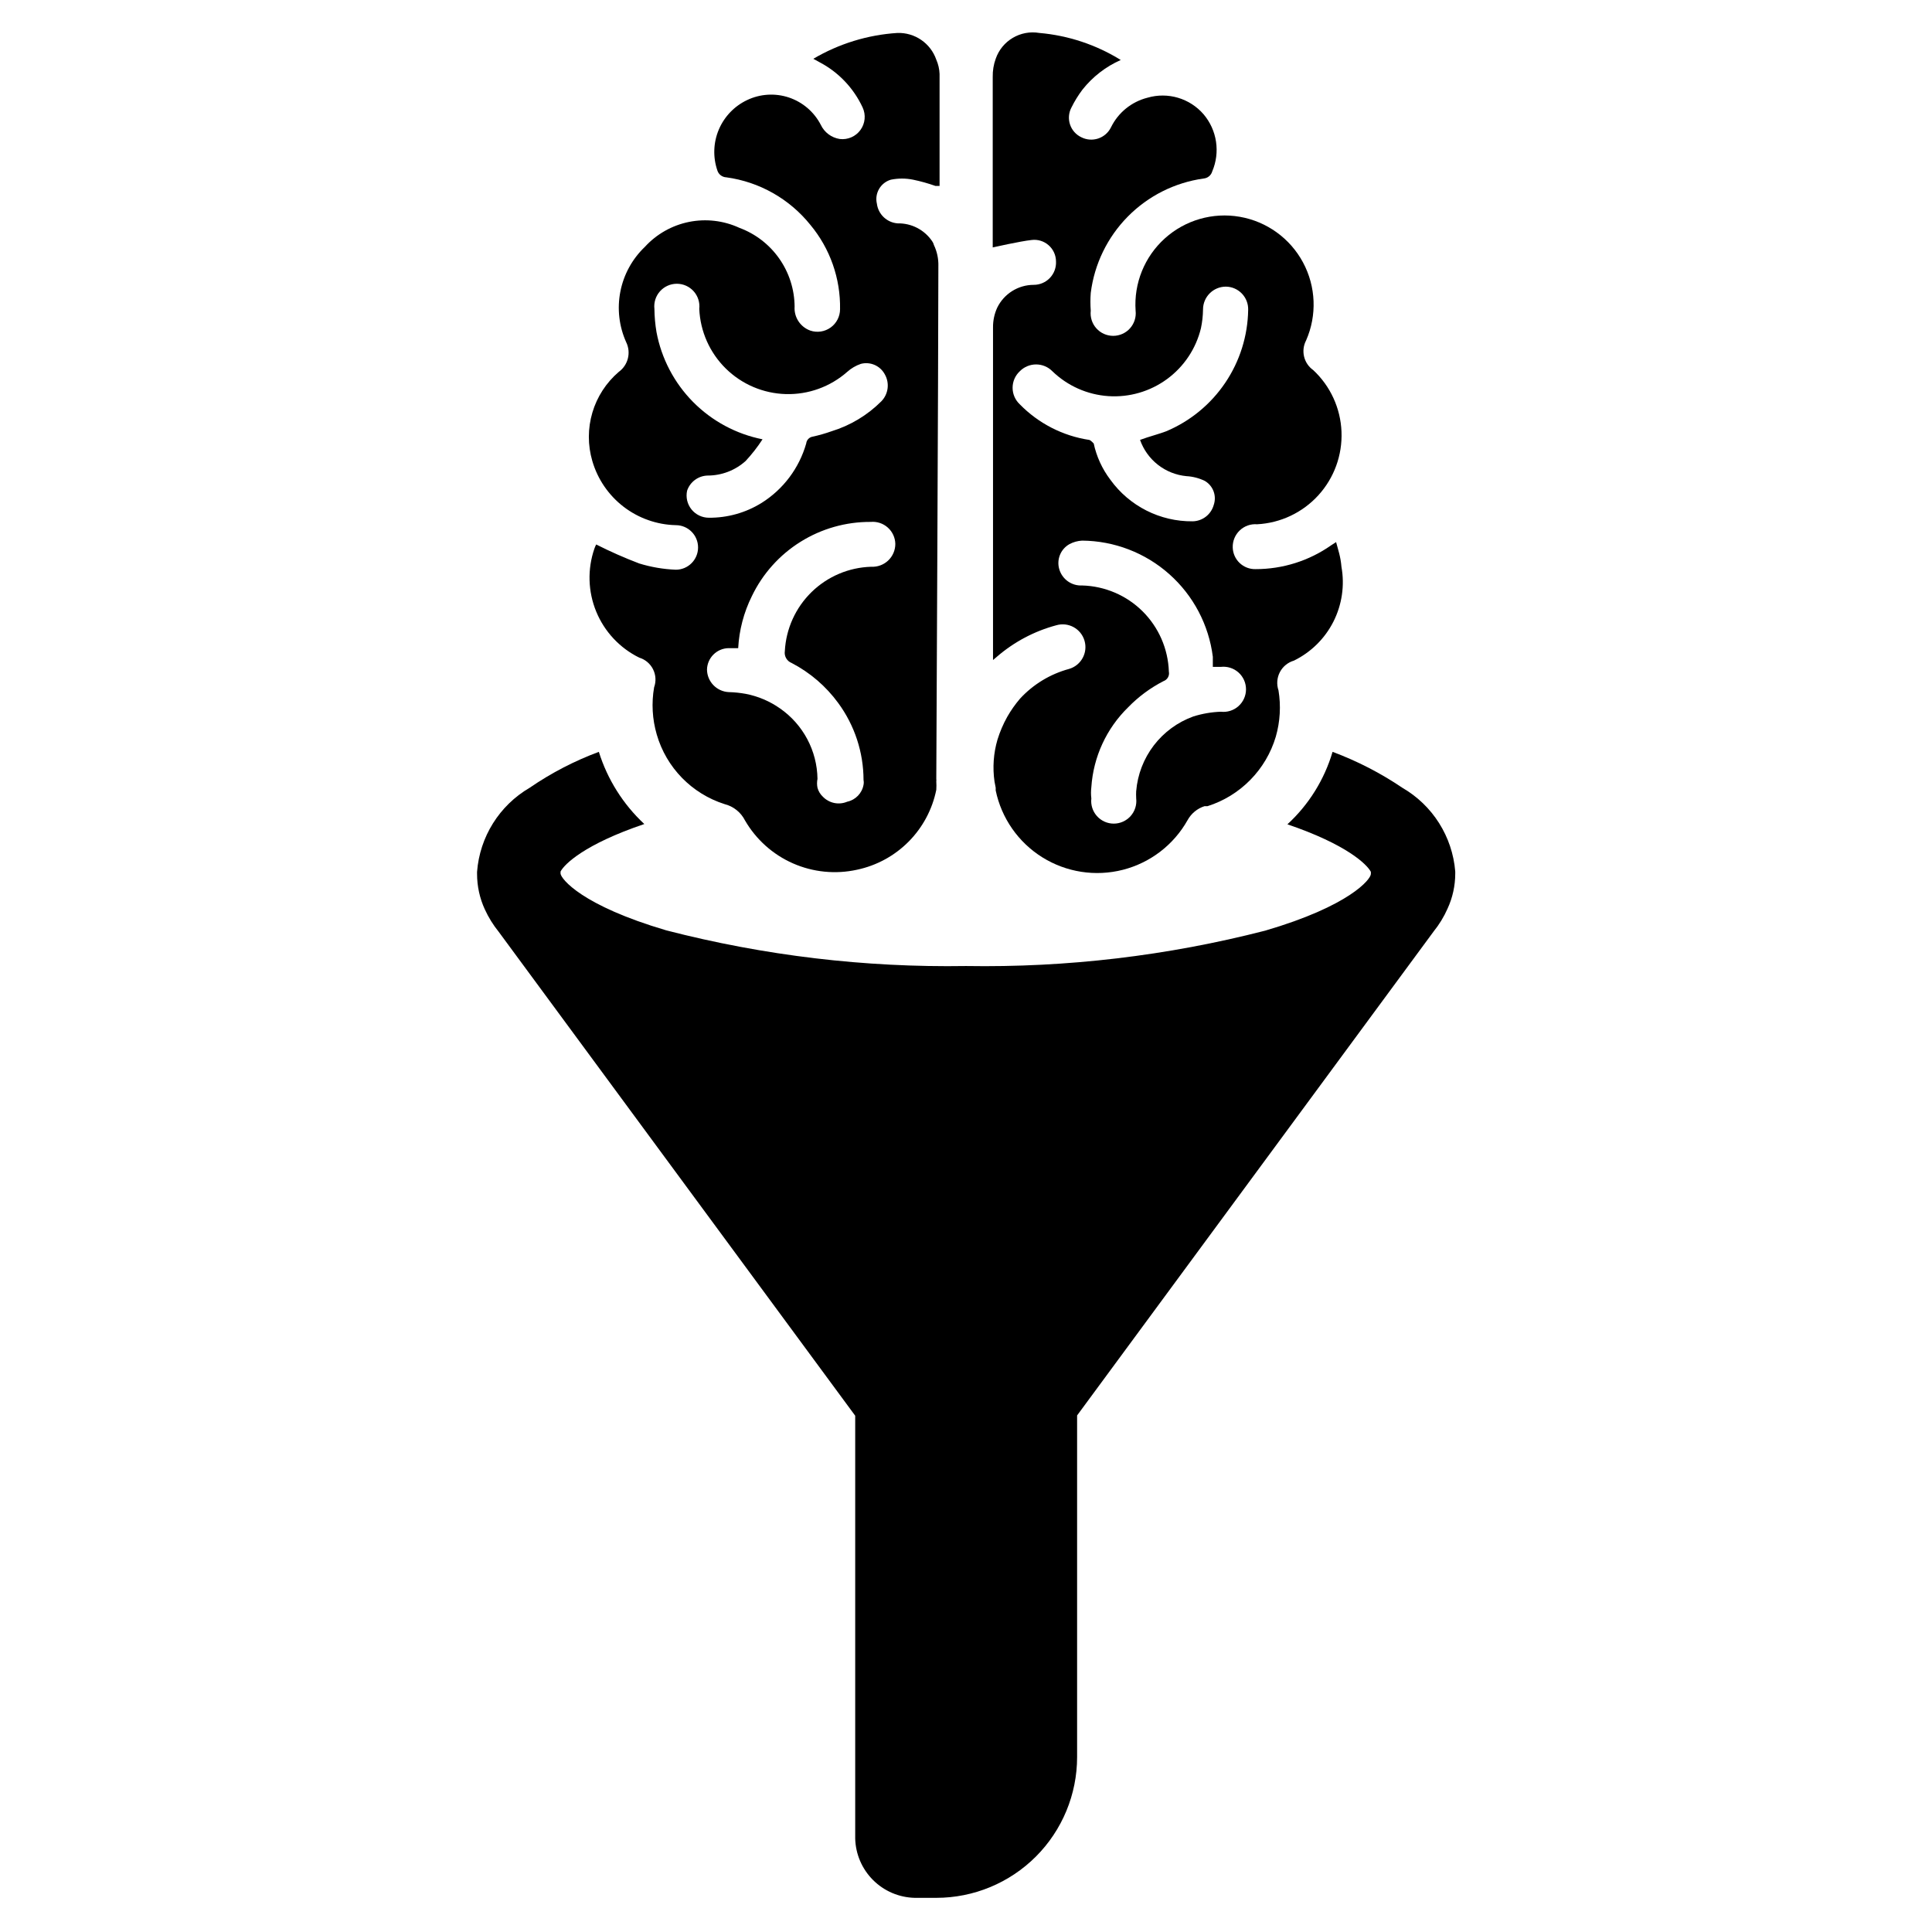
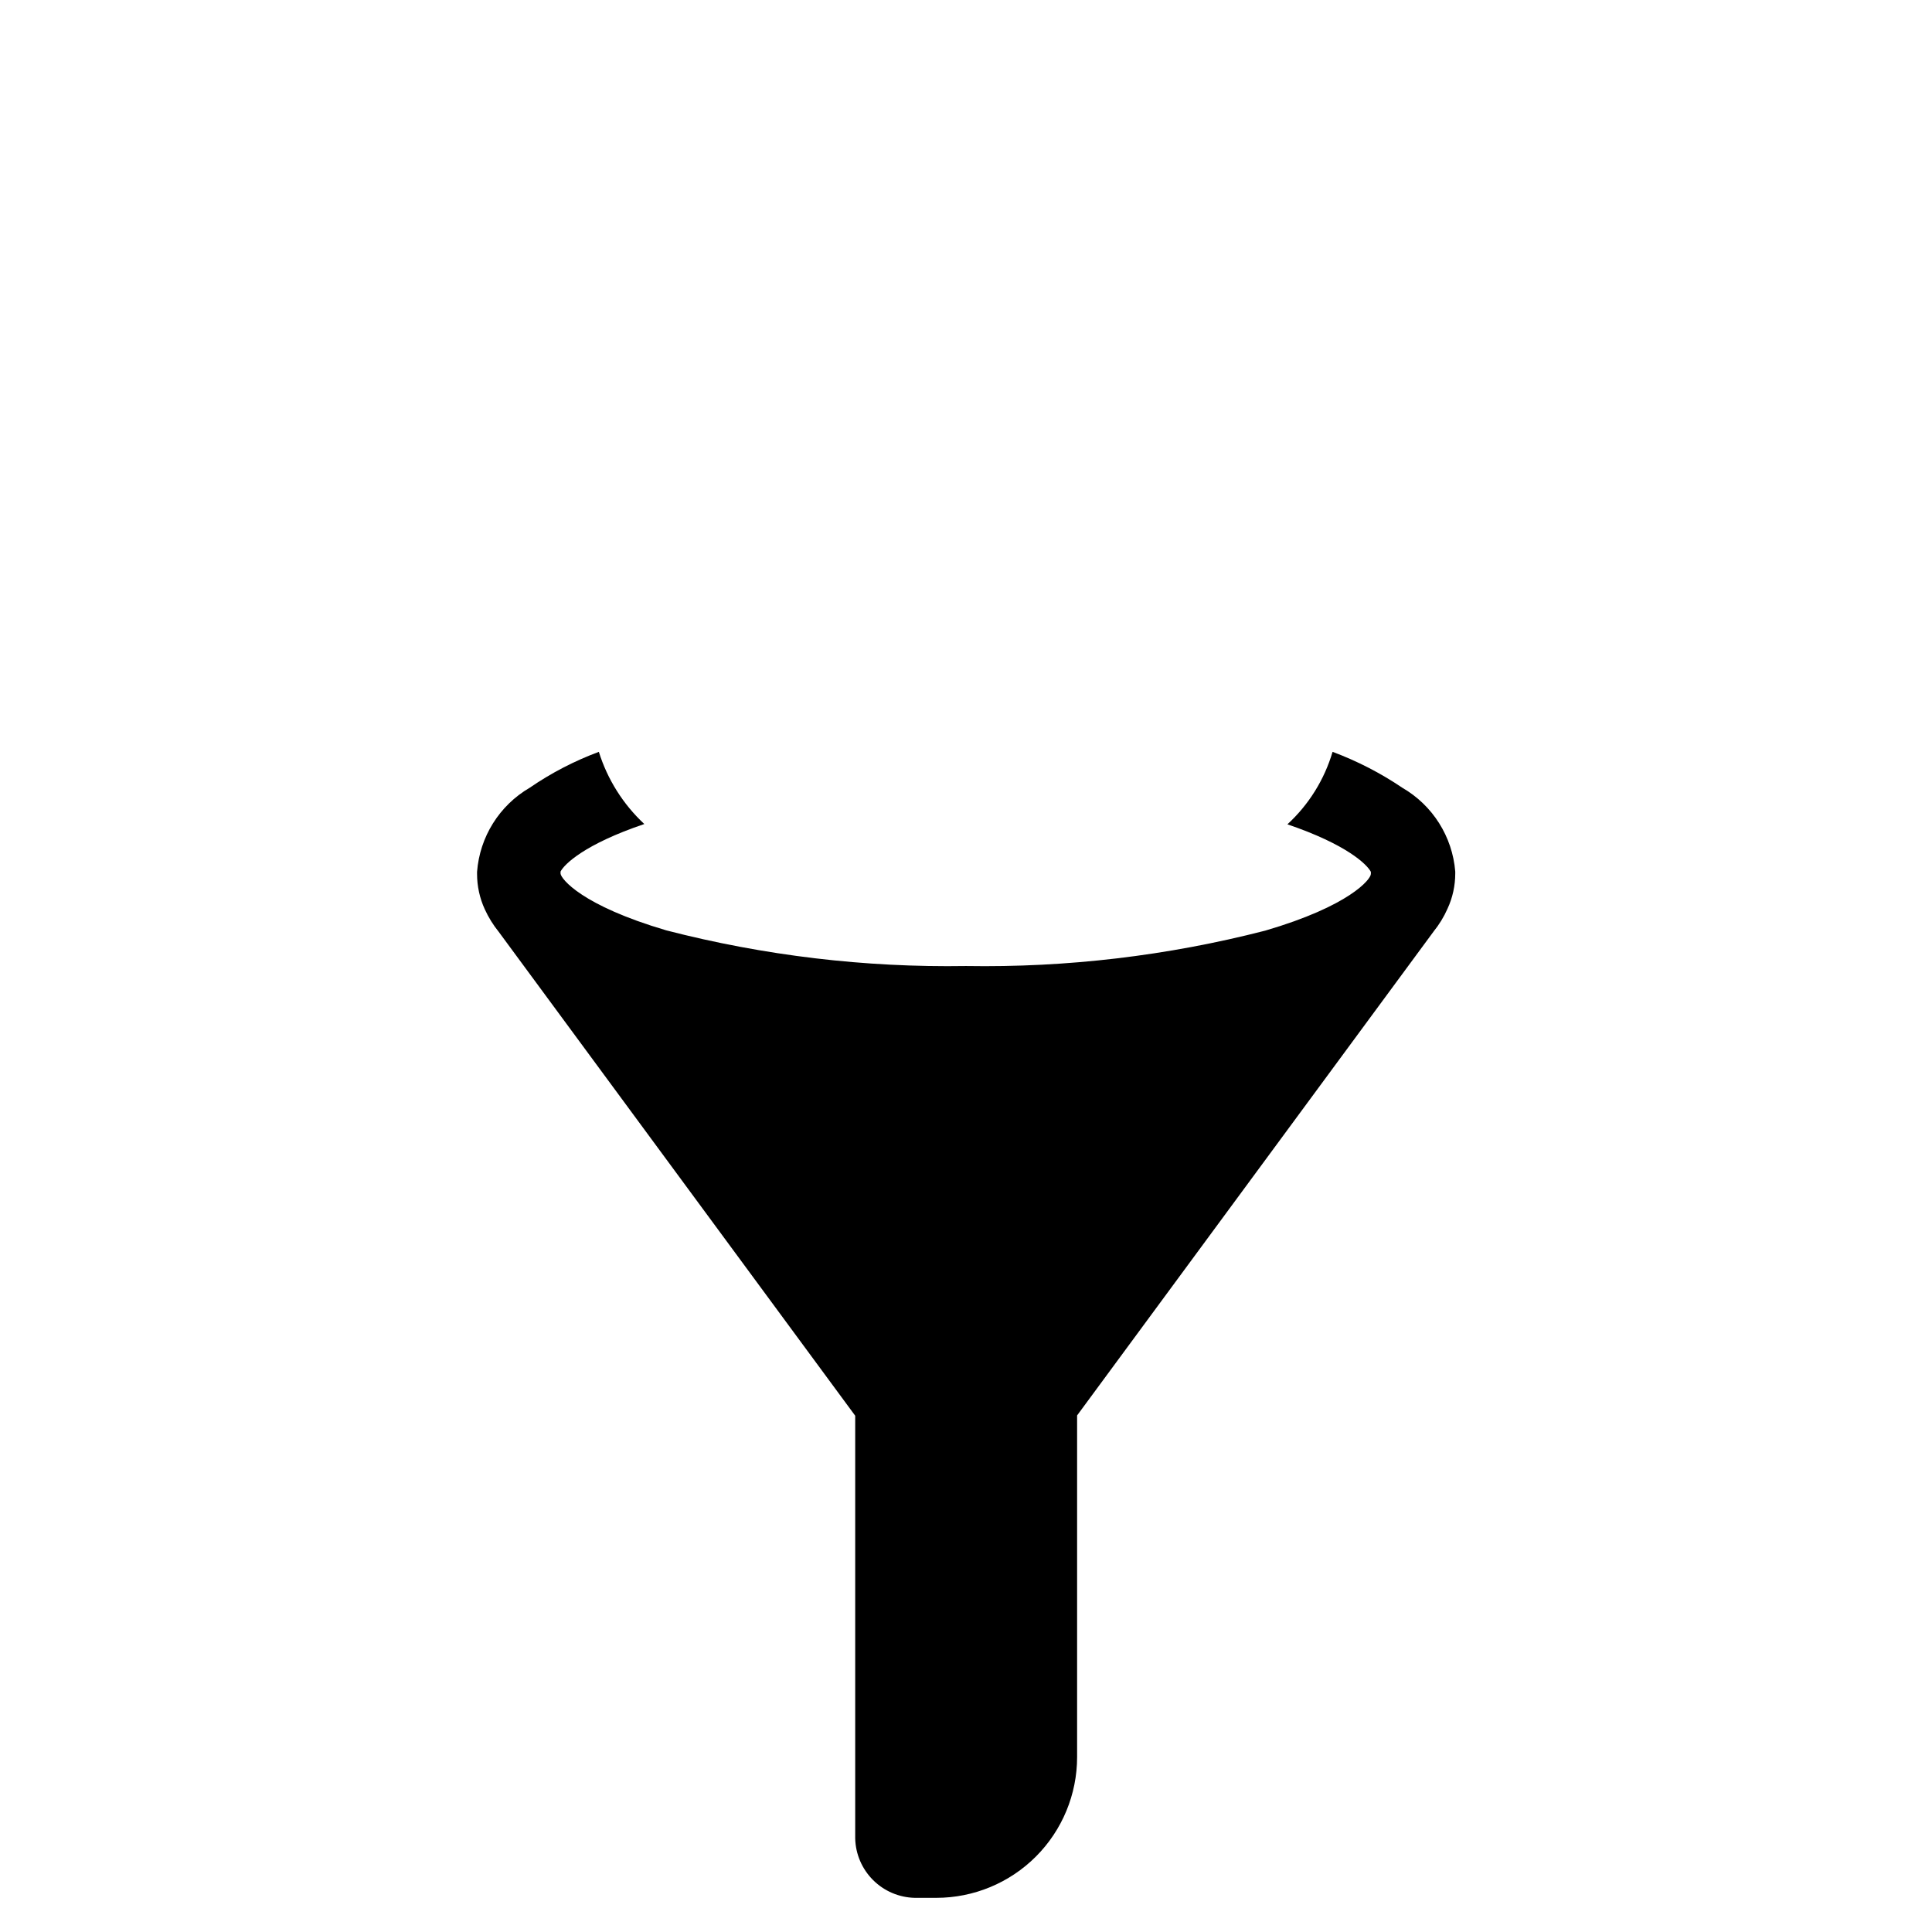
<svg xmlns="http://www.w3.org/2000/svg" fill="#000000" width="800px" height="800px" version="1.1" viewBox="144 144 512 512">
  <g>
    <path d="m515.64 352.77c-5.766-3.898-11.977-7.094-18.496-9.523-2.172 7.367-6.309 14.008-11.969 19.207 15.742 5.352 21.098 10.629 22.121 12.594 0.016 0.184 0.016 0.367 0 0.551 0 1.418-5.668 8.5-28.023 15.035-25.883 6.66-52.547 9.812-79.27 9.371-26.781 0.43-53.496-2.75-79.43-9.449-22.434-6.613-27.867-13.617-28.023-15.035-0.016-0.184-0.016-0.367 0-0.551 1.023-1.969 6.375-7.242 22.199-12.594-5.609-5.223-9.762-11.816-12.047-19.129-6.481 2.41-12.641 5.609-18.34 9.523-8.023 4.684-13.234 13.012-13.934 22.277v0.551c0 3.234 0.695 6.43 2.047 9.371 0.977 2.141 2.219 4.148 3.699 5.981l94.465 128.23v112.02c0.098 4.144 1.789 8.09 4.723 11.023 2.93 2.93 6.875 4.621 11.02 4.723h5.746c9.898 0 19.387-3.934 26.387-10.93 6.996-7 10.93-16.488 10.93-26.387v-90.527l94.465-128.23h-0.004c1.5-1.848 2.742-3.887 3.703-6.062 1.348-2.91 2.043-6.078 2.047-9.289v-0.551c-0.742-9.25-5.981-17.547-14.016-22.199z" />
-     <path d="m392.68 214.45c0.043-1.902-0.359-3.789-1.18-5.508-0.09-0.367-0.25-0.715-0.473-1.023-2.047-3.019-5.484-4.797-9.129-4.723-2.84-0.203-5.144-2.375-5.512-5.195-0.66-2.773 0.965-5.574 3.699-6.379 1.949-0.395 3.957-0.395 5.902 0 2.004 0.414 3.977 0.969 5.906 1.652h1.102v-29.676c-0.051-1.301-0.344-2.582-0.867-3.777-1.512-4.367-5.691-7.238-10.312-7.086-7.859 0.5-15.492 2.848-22.277 6.848l1.574 0.867c5.059 2.637 9.098 6.871 11.496 12.043 0.898 1.945 0.676 4.223-0.582 5.953-1.258 1.734-3.356 2.648-5.481 2.391-2.203-0.34-4.094-1.758-5.039-3.777-1.77-3.41-4.797-5.996-8.438-7.219-3.644-1.219-7.617-0.973-11.086 0.684-3.375 1.602-6.043 4.387-7.496 7.828-1.453 3.441-1.586 7.297-0.375 10.832 0.328 1.039 1.273 1.762 2.363 1.809 8.762 1.191 16.734 5.699 22.277 12.594 5.219 6.269 8.012 14.203 7.871 22.359-0.004 1.922-0.93 3.723-2.488 4.844-1.559 1.125-3.562 1.43-5.383 0.824-2.664-0.949-4.371-3.555-4.172-6.379-0.039-4.551-1.457-8.984-4.074-12.711-2.613-3.727-6.301-6.566-10.57-8.148-4.168-1.922-8.836-2.469-13.336-1.566-4.5 0.906-8.598 3.219-11.695 6.606-3.34 3.18-5.613 7.316-6.5 11.844-0.891 4.527-0.352 9.219 1.539 13.426 1.348 2.75 0.516 6.074-1.969 7.871-3.316 2.84-5.746 6.582-6.988 10.773-1.242 4.188-1.25 8.648-0.016 12.844 1.402 4.816 4.305 9.059 8.281 12.117 3.977 3.055 8.824 4.766 13.84 4.883 3.258 0 5.902 2.644 5.902 5.906s-2.644 5.902-5.902 5.902c-3.285-0.133-6.539-0.688-9.684-1.652-3.891-1.48-7.699-3.16-11.414-5.039-0.184 0.359-0.34 0.727-0.473 1.105-1.875 5.434-1.703 11.371 0.484 16.691 2.188 5.316 6.242 9.656 11.402 12.195 1.594 0.484 2.918 1.602 3.66 3.09 0.746 1.488 0.844 3.219 0.277 4.785-0.723 4.172-0.48 8.453 0.707 12.516 2.535 8.75 9.27 15.656 17.949 18.422 2.352 0.582 4.336 2.164 5.43 4.328 2.922 5.043 7.371 9.031 12.707 11.379 5.336 2.348 11.277 2.941 16.973 1.688 5.188-1.094 9.941-3.68 13.676-7.441s6.289-8.539 7.34-13.734c0.047-0.758 0.047-1.523 0-2.281 0.039-0.184 0.039-0.371 0-0.551 0-1.184 0.551-112.57 0.551-136.03zm-66.594 59.594c0.789-2.344 2.957-3.949 5.43-4.016 3.719 0.004 7.309-1.367 10.078-3.856 1.656-1.785 3.156-3.707 4.484-5.75-6.984-1.387-13.398-4.836-18.406-9.898-5.008-5.066-8.387-11.516-9.695-18.52-0.344-2.027-0.527-4.082-0.551-6.137-0.195-1.695 0.34-3.394 1.477-4.668 1.137-1.273 2.762-2 4.465-2 1.707 0 3.332 0.727 4.469 2 1.133 1.273 1.672 2.973 1.477 4.668 0.262 5.965 2.773 11.609 7.027 15.797 4.258 4.191 9.945 6.609 15.914 6.773 5.969 0.168 11.777-1.938 16.262-5.883 1.051-0.945 2.281-1.668 3.621-2.125 2.523-0.66 5.172 0.516 6.375 2.832 1.285 2.312 0.902 5.191-0.945 7.086-3.691 3.691-8.234 6.422-13.223 7.949-1.625 0.578-3.281 1.051-4.961 1.418-0.922 0.141-1.633 0.883-1.73 1.812-1.859 6.523-6.062 12.133-11.809 15.742-4.203 2.617-9.062 3.981-14.012 3.938-1.785-0.008-3.469-0.82-4.586-2.211-1.113-1.391-1.543-3.211-1.16-4.953zm42.43 82.418c-2.223 0.934-4.789 0.402-6.457-1.336-0.684-0.637-1.176-1.457-1.418-2.363-0.16-0.777-0.16-1.582 0-2.359-0.105-7.453-3.801-14.398-9.918-18.656-2.711-1.91-5.797-3.223-9.051-3.859-1.508-0.277-3.035-0.438-4.566-0.473-3.195-0.164-5.711-2.785-5.746-5.981 0.082-3.098 2.57-5.586 5.668-5.668h2.598c0.258-4.793 1.492-9.48 3.621-13.777 2.848-5.926 7.316-10.922 12.891-14.402 5.574-3.484 12.023-5.316 18.598-5.277 1.652-0.152 3.293 0.387 4.531 1.492 1.242 1.102 1.965 2.672 2 4.332 0.004 1.664-0.68 3.254-1.883 4.402-1.207 1.145-2.832 1.746-4.492 1.66-5.93 0.168-11.574 2.562-15.82 6.703-4.242 4.144-6.773 9.73-7.086 15.652-0.207 1.344 0.547 2.652 1.809 3.148 4.887 2.543 9.117 6.18 12.359 10.629 4.336 5.914 6.68 13.055 6.691 20.387 0.082 0.418 0.082 0.844 0 1.262-0.398 2.234-2.109 4.008-4.328 4.484z" />
-     <path d="m498.08 287.66-1.34 0.867h0.004c-5.859 4.106-12.84 6.305-19.996 6.297-1.566 0.043-3.082-0.539-4.223-1.617-1.137-1.078-1.797-2.562-1.84-4.129-0.047-1.699 0.625-3.34 1.859-4.512 1.23-1.172 2.902-1.766 4.598-1.629 6.207-0.324 12.039-3.082 16.227-7.676s6.394-10.656 6.141-16.867c-0.25-6.211-2.941-12.074-7.488-16.312-2.516-1.777-3.324-5.144-1.891-7.871 2.918-6.644 2.617-14.262-0.812-20.656-3.43-6.394-9.609-10.855-16.758-12.102-7.148-1.246-14.473 0.863-19.863 5.723-5.391 4.856-8.25 11.922-7.75 19.16 0.195 1.695-0.344 3.394-1.48 4.668-1.133 1.273-2.758 2-4.465 2-1.707 0-3.332-0.727-4.465-2-1.137-1.273-1.672-2.973-1.477-4.668-0.121-1.57-0.121-3.148 0-4.723 0.961-7.637 4.414-14.742 9.82-20.219 5.406-5.481 12.469-9.023 20.094-10.086 1.078-0.094 1.988-0.848 2.281-1.891 1.059-2.484 1.402-5.211 1-7.879-0.402-2.672-1.539-5.176-3.281-7.234-3.668-4.262-9.484-5.984-14.879-4.41-4.231 1.07-7.773 3.949-9.684 7.871-0.691 1.398-1.914 2.457-3.394 2.945-1.477 0.488-3.09 0.363-4.477-0.348-1.41-0.672-2.488-1.895-2.977-3.379-0.492-1.488-0.355-3.109 0.379-4.492 0.82-1.66 1.793-3.242 2.91-4.723 2.695-3.41 6.18-6.113 10.156-7.871-6.527-4.047-13.918-6.5-21.57-7.164-5.012-0.855-9.91 2.043-11.57 6.848-0.555 1.539-0.82 3.168-0.789 4.805v45.184s7.32-1.652 10.312-1.969c1.629-0.203 3.269 0.301 4.5 1.387 1.234 1.082 1.945 2.641 1.957 4.281 0.086 1.621-0.496 3.203-1.613 4.379-1.117 1.18-2.668 1.844-4.293 1.84-4.117 0.004-7.875 2.359-9.68 6.062-0.742 1.629-1.121 3.402-1.105 5.195v88.168l1.023-0.867c4.551-3.934 9.934-6.789 15.746-8.344 3.195-0.934 6.543 0.898 7.477 4.094 0.938 3.195-0.895 6.543-4.094 7.477-4.984 1.348-9.484 4.078-12.988 7.871-1.277 1.492-2.41 3.098-3.383 4.805-1.078 1.922-1.945 3.953-2.598 6.062-1.055 3.598-1.324 7.383-0.789 11.098l0.316 1.652v0.707 0.004c1.523 7.348 5.988 13.754 12.359 17.727 6.367 3.973 14.082 5.164 21.355 3.305 7.269-1.863 13.461-6.617 17.137-13.16 0.969-1.762 2.574-3.086 4.488-3.699h0.789c8.715-2.758 15.5-9.656 18.105-18.422 1.145-3.988 1.387-8.184 0.707-12.281-0.539-1.586-0.406-3.324 0.363-4.809 0.773-1.488 2.121-2.594 3.731-3.062 4.516-2.215 8.191-5.84 10.465-10.328 2.269-4.488 3.019-9.598 2.129-14.547-0.234-2.758-0.863-4.41-1.418-6.535zm-83.836-36.527c-1.207-1.129-1.895-2.711-1.895-4.367s0.688-3.238 1.895-4.367c1.141-1.164 2.703-1.82 4.332-1.82s3.188 0.656 4.328 1.82c4.004 3.867 9.25 6.199 14.809 6.578 5.555 0.375 11.066-1.223 15.562-4.516 4.492-3.293 7.676-8.066 8.988-13.48 0.344-1.629 0.527-3.289 0.551-4.957 0-3.348 2.715-6.062 6.062-6.062 1.602 0.02 3.125 0.684 4.234 1.836 1.109 1.152 1.711 2.703 1.668 4.305-0.102 6.898-2.211 13.613-6.07 19.332-3.856 5.719-9.297 10.188-15.656 12.863-1.652 0.629-3.465 1.102-5.117 1.652l-1.812 0.629 0.004 0.004c0.918 2.606 2.562 4.891 4.738 6.594 2.176 1.703 4.793 2.746 7.543 3.008 1.691 0.094 3.352 0.52 4.879 1.262 2.211 1.289 3.199 3.957 2.363 6.375-0.699 2.523-2.973 4.285-5.59 4.332-8.629 0.09-16.762-4.023-21.805-11.023-2.156-2.84-3.66-6.117-4.41-9.602 0 0-0.789-0.867-1.18-0.945-7.008-1.059-13.473-4.375-18.422-9.449zm30.859 102.34v0.004c-0.039 0.707-0.039 1.414 0 2.125 0.195 1.695-0.344 3.391-1.477 4.664-1.137 1.273-2.762 2.004-4.469 2.004-1.703 0-3.328-0.73-4.465-2.004-1.133-1.273-1.672-2.969-1.477-4.664-0.121-0.996-0.121-2 0-2.992 0.531-8.02 4.008-15.562 9.762-21.176 2.723-2.805 5.887-5.144 9.367-6.93 1.035-0.367 1.637-1.441 1.418-2.516-0.199-6.019-2.691-11.734-6.961-15.98-4.273-4.242-10.008-6.691-16.027-6.852-2.781 0.145-5.293-1.648-6.062-4.328-0.746-2.559 0.359-5.297 2.68-6.613 1.043-0.566 2.199-0.887 3.383-0.945 8.523 0.066 16.73 3.223 23.102 8.887 6.371 5.66 10.469 13.441 11.535 21.895v2.676h2.125c1.695-0.195 3.394 0.344 4.668 1.477 1.273 1.137 2 2.762 2 4.469 0 1.703-0.727 3.328-2 4.465-1.273 1.137-2.973 1.672-4.668 1.477-2.484 0.086-4.949 0.512-7.32 1.262-4.144 1.504-7.769 4.164-10.449 7.664-2.68 3.504-4.297 7.699-4.664 12.094z" />
  </g>
</svg>